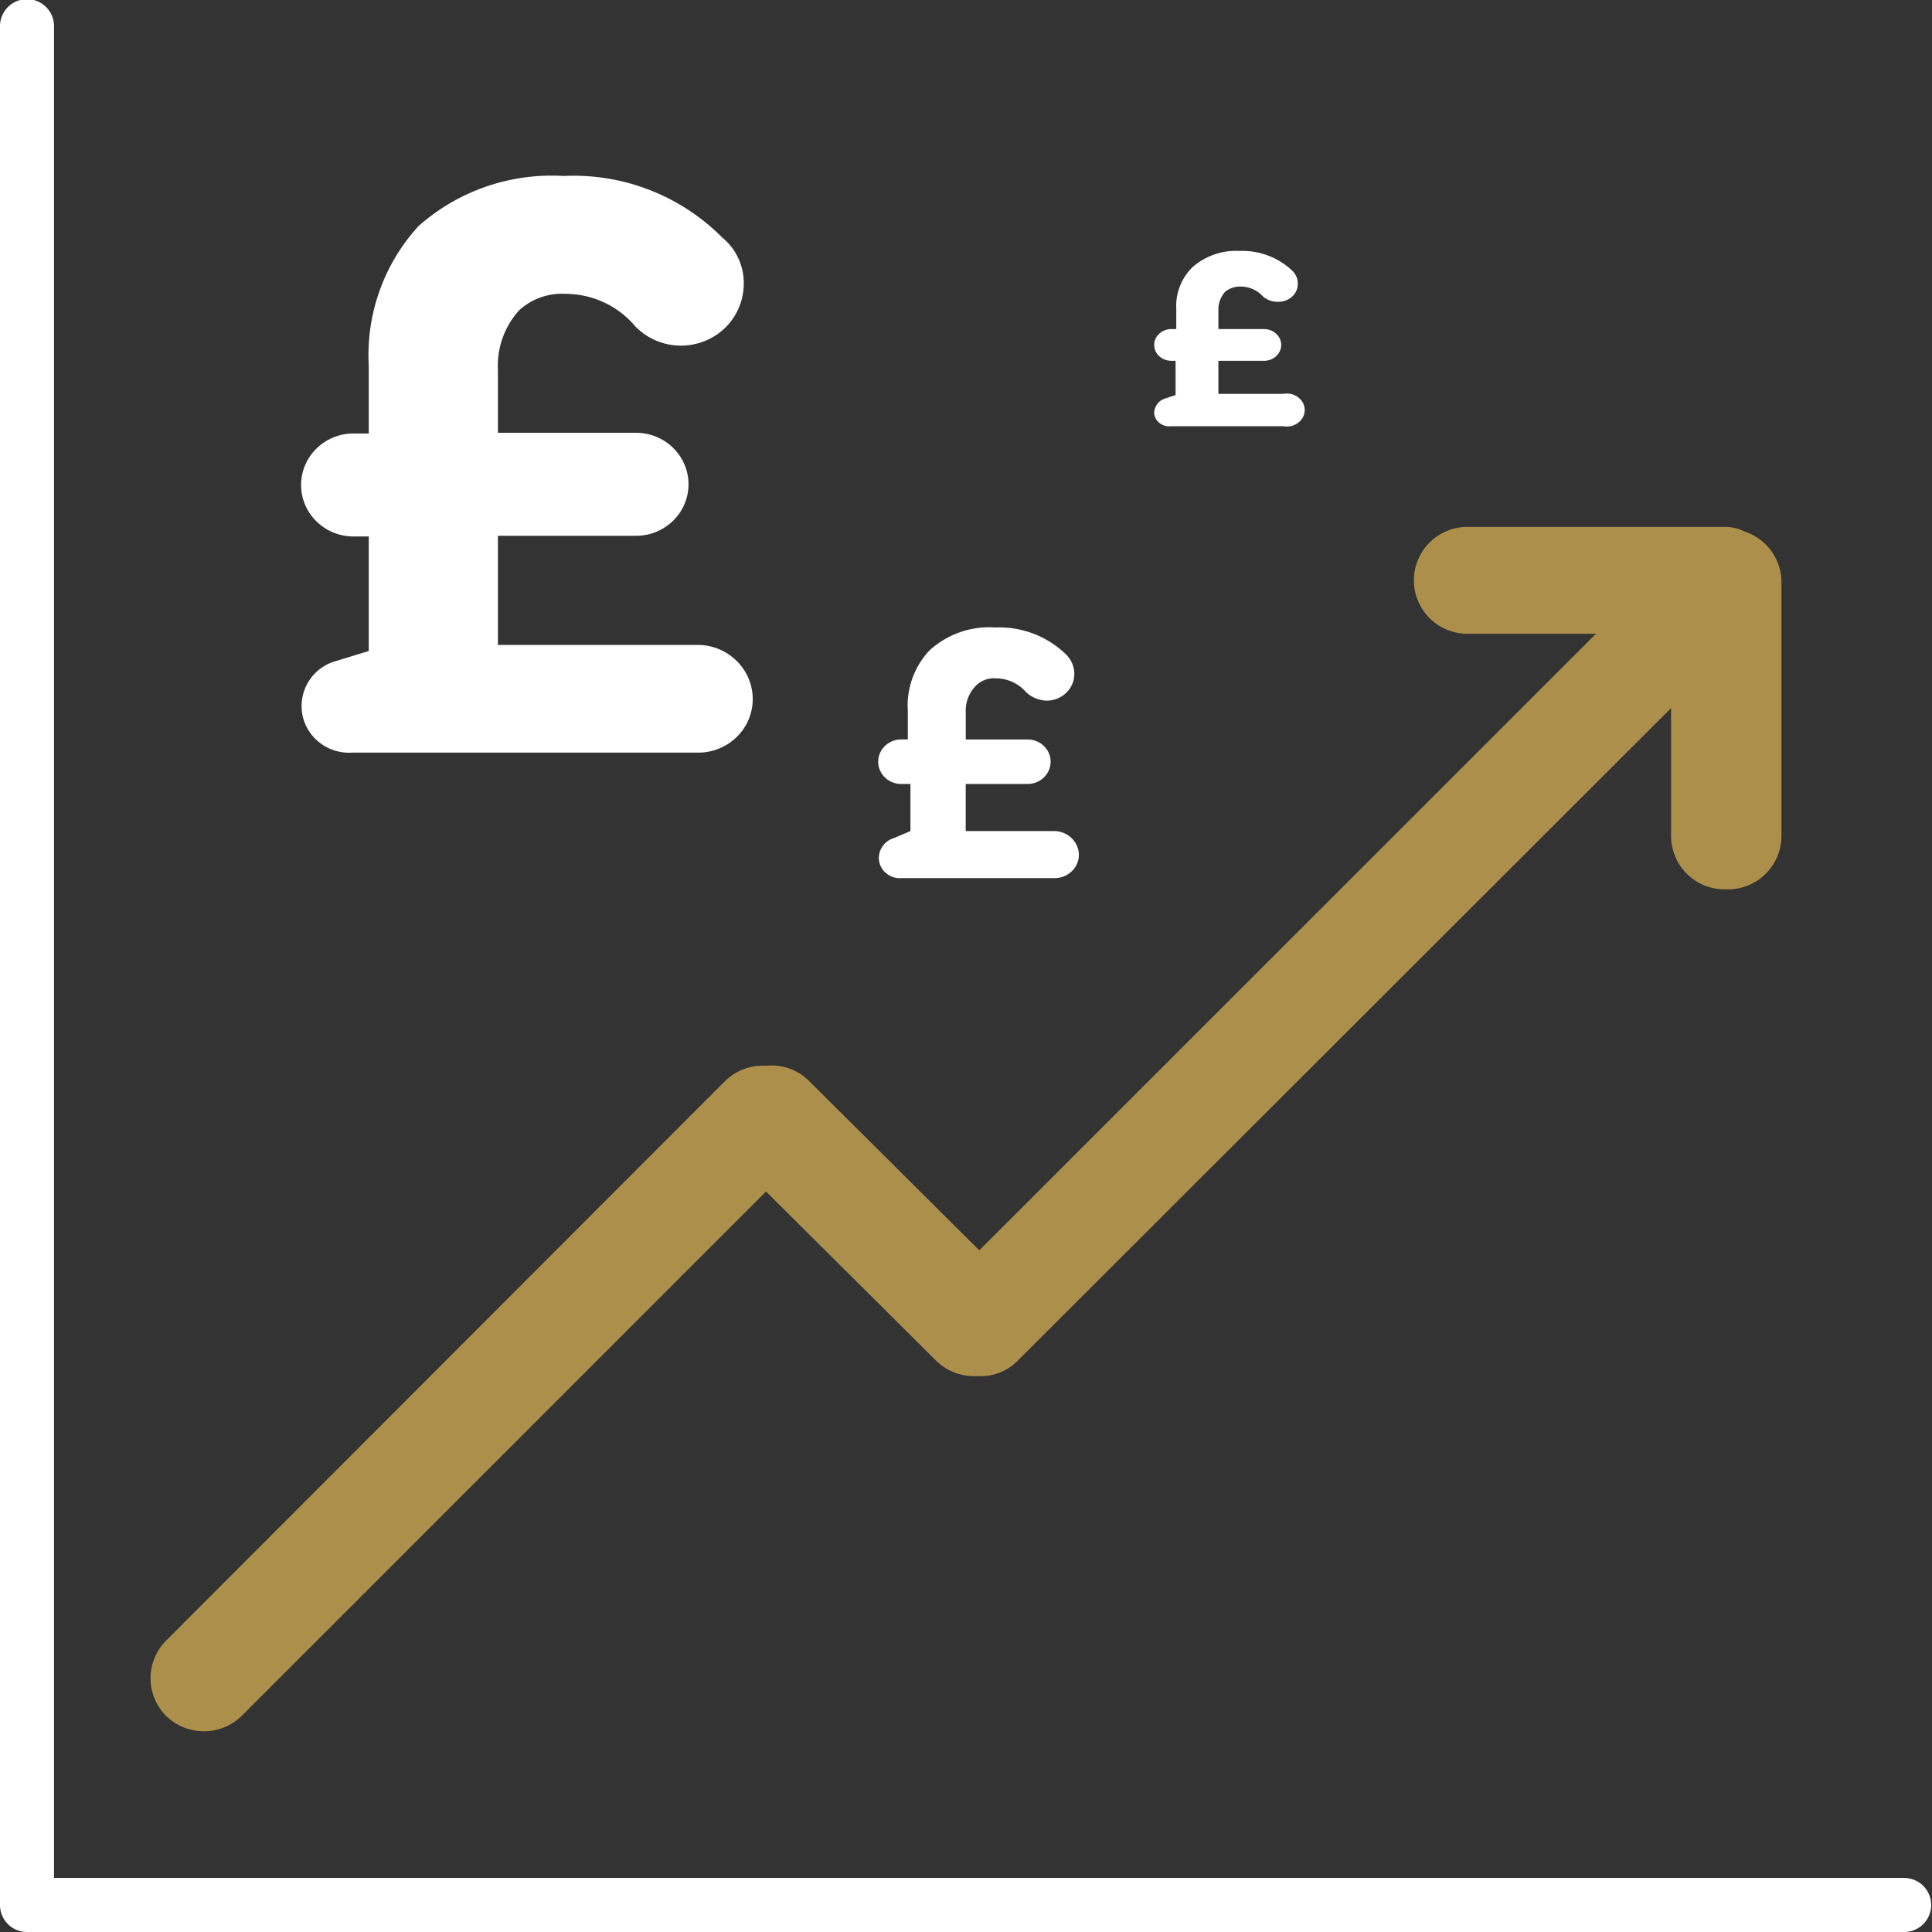
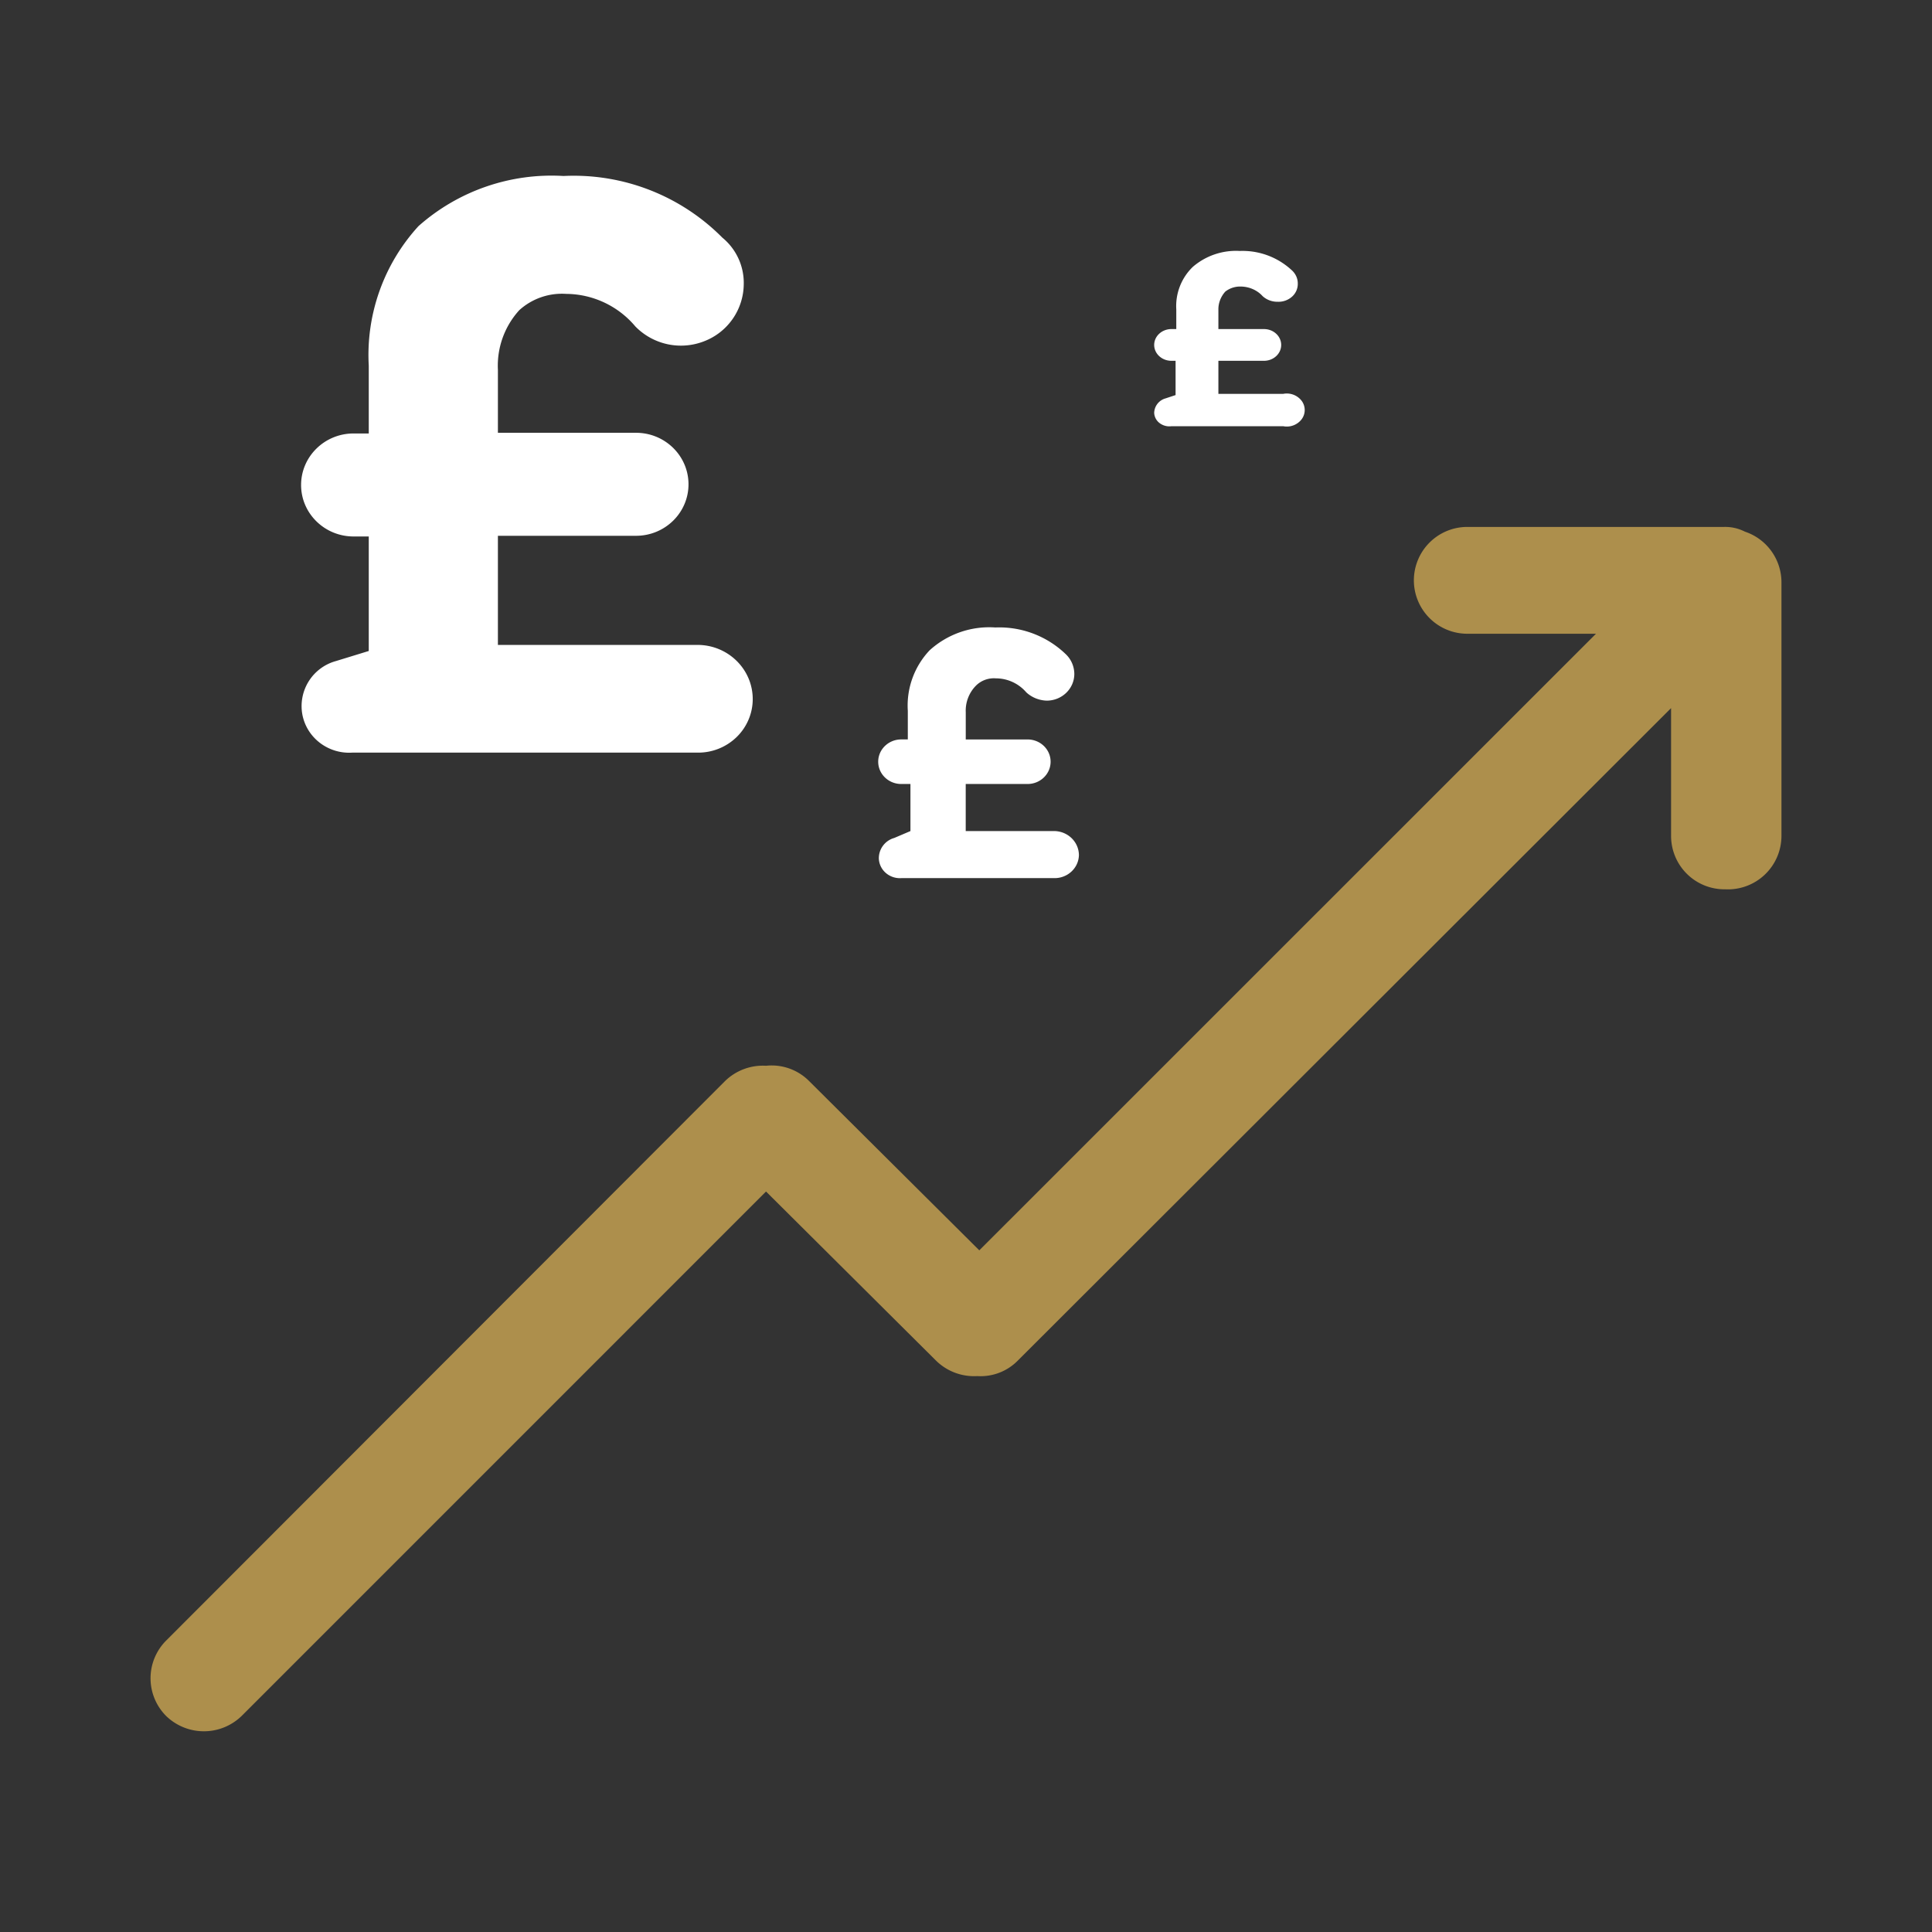
<svg xmlns="http://www.w3.org/2000/svg" width="77" height="77">
  <rect width="100%" height="100%" fill="#333333" stroke="none" />
  <g fill="none">
-     <path d="M75.923 74.847H2.153V1.077a1.077 1.077 0 10-2.153 0v74.846C0 76.518.482 77 1.077 77h74.846a1.077 1.077 0 000-2.153z" fill="#FFF" />
    <path d="M9.677 68.343L30.53 47.488l6.772 6.736a2.16 2.16 0 001.646.62 2.079 2.079 0 001.619-.62l26.034-26.002v5.093a2.127 2.127 0 002.159 2.128A2.133 2.133 0 0071 33.315V23.183a2.129 2.129 0 00-1.457-1.994 1.728 1.728 0 00-.836-.188H58.482a2.13 2.13 0 00-2.132 2.128 2.13 2.13 0 002.132 2.129h5.126L39.03 49.832l-6.772-6.736a2.106 2.106 0 00-1.727-.62 2.16 2.16 0 00-1.645.62L6.628 65.379a2.127 2.127 0 000 3.018 2.16 2.16 0 003.049-.054z" fill="#AD8F4C" />
    <path d="M13.376 26.35a1.862 1.862 0 00-1.328 2.113c.169.933 1.025 1.593 1.989 1.533h13.761a2.196 2.196 0 001.555-.615c.414-.4.647-.948.647-1.518 0-1.193-.986-2.16-2.202-2.16h-7.954v-4.349h5.505c1.155 0 2.091-.919 2.091-2.052 0-1.134-.936-2.053-2.091-2.053h-5.505v-2.511a3.284 3.284 0 01.853-2.377 2.534 2.534 0 011.872-.648 3.632 3.632 0 012.752 1.296 2.538 2.538 0 002.737.594 2.459 2.459 0 001.584-2.268 2.33 2.33 0 00-.853-1.864 8.341 8.341 0 00-6.33-2.457 7.991 7.991 0 00-5.78 1.998 7.609 7.609 0 00-1.982 5.564v2.7h-.605c-1.155 0-2.092.92-2.092 2.053s.937 2.052 2.092 2.052h.605v4.564l-1.32.405zM35.63 33.4a.84.84 0 00-.604.812.8.8 0 00.274.576.857.857 0 00.618.21h6.112c.525 0 .956-.404.97-.912 0-.523-.43-.95-.97-.964h-3.541v-1.876h2.465c.507 0 .918-.398.918-.888s-.41-.887-.918-.887H38.49v-1.09a1.417 1.417 0 01.393-1.04c.208-.217.508-.33.813-.305a1.6 1.6 0 011.207.558c.22.203.509.32.813.33.608 0 1.101-.477 1.101-1.065a1.098 1.098 0 00-.34-.786 3.821 3.821 0 00-2.807-1.065 3.533 3.533 0 00-2.623.913 3.205 3.205 0 00-.866 2.409v1.14h-.262c-.507 0-.918.398-.918.888s.411.888.918.888h.367v1.876l-.655.279zm10.838-17.526a.616.616 0 00-.468.582.541.541 0 00.216.406.643.643 0 00.472.125h4.457a.744.744 0 00.734-.28.614.614 0 000-.73.744.744 0 00-.734-.28h-2.586V14.38h1.816c.38 0 .687-.283.687-.632 0-.35-.307-.633-.687-.633h-1.816v-.76c-.007-.266.09-.527.275-.733a.957.957 0 01.605-.202c.34.001.662.14.88.38.16.149.379.231.606.227a.808.808 0 00.573-.207.679.679 0 00.225-.527c0-.2-.09-.393-.248-.531a2.882 2.882 0 00-2.063-.76 2.634 2.634 0 00-1.871.633 2.171 2.171 0 00-.66 1.696v.784h-.193c-.38 0-.688.283-.688.633 0 .349.308.632.688.632h.165v1.366l-.385.127z" fill="#FFF" />
  </g>
</svg>